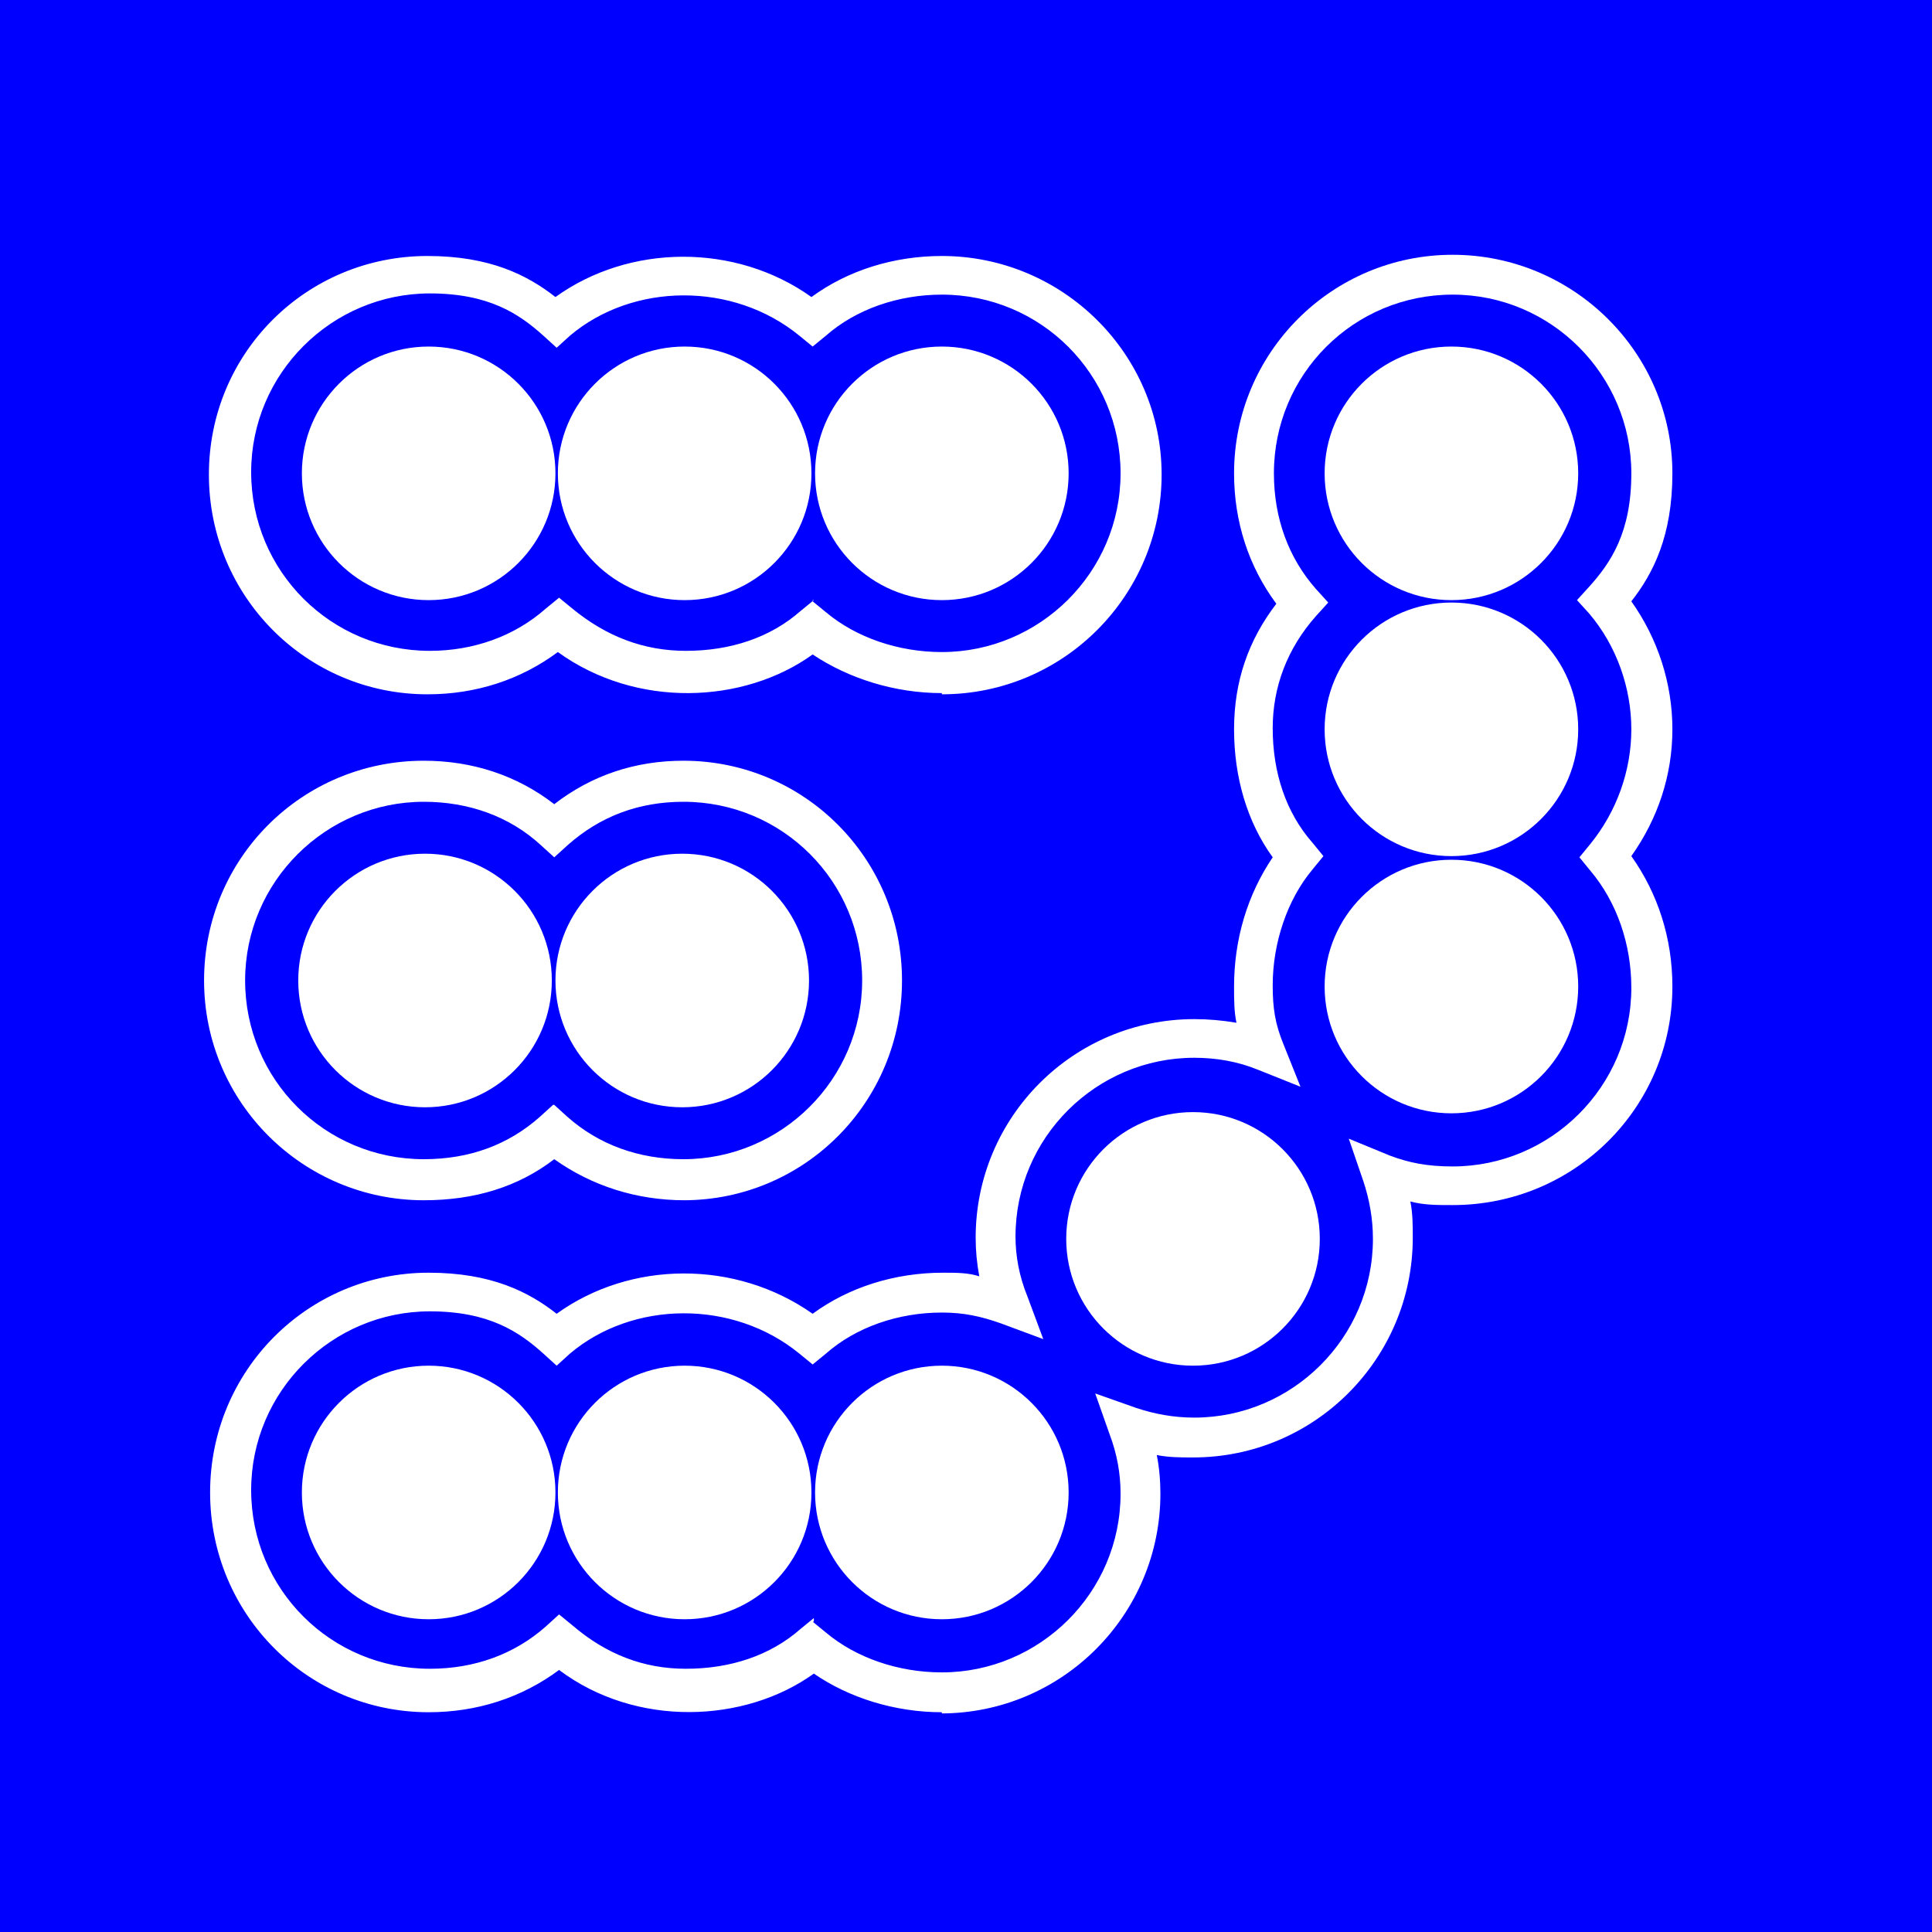
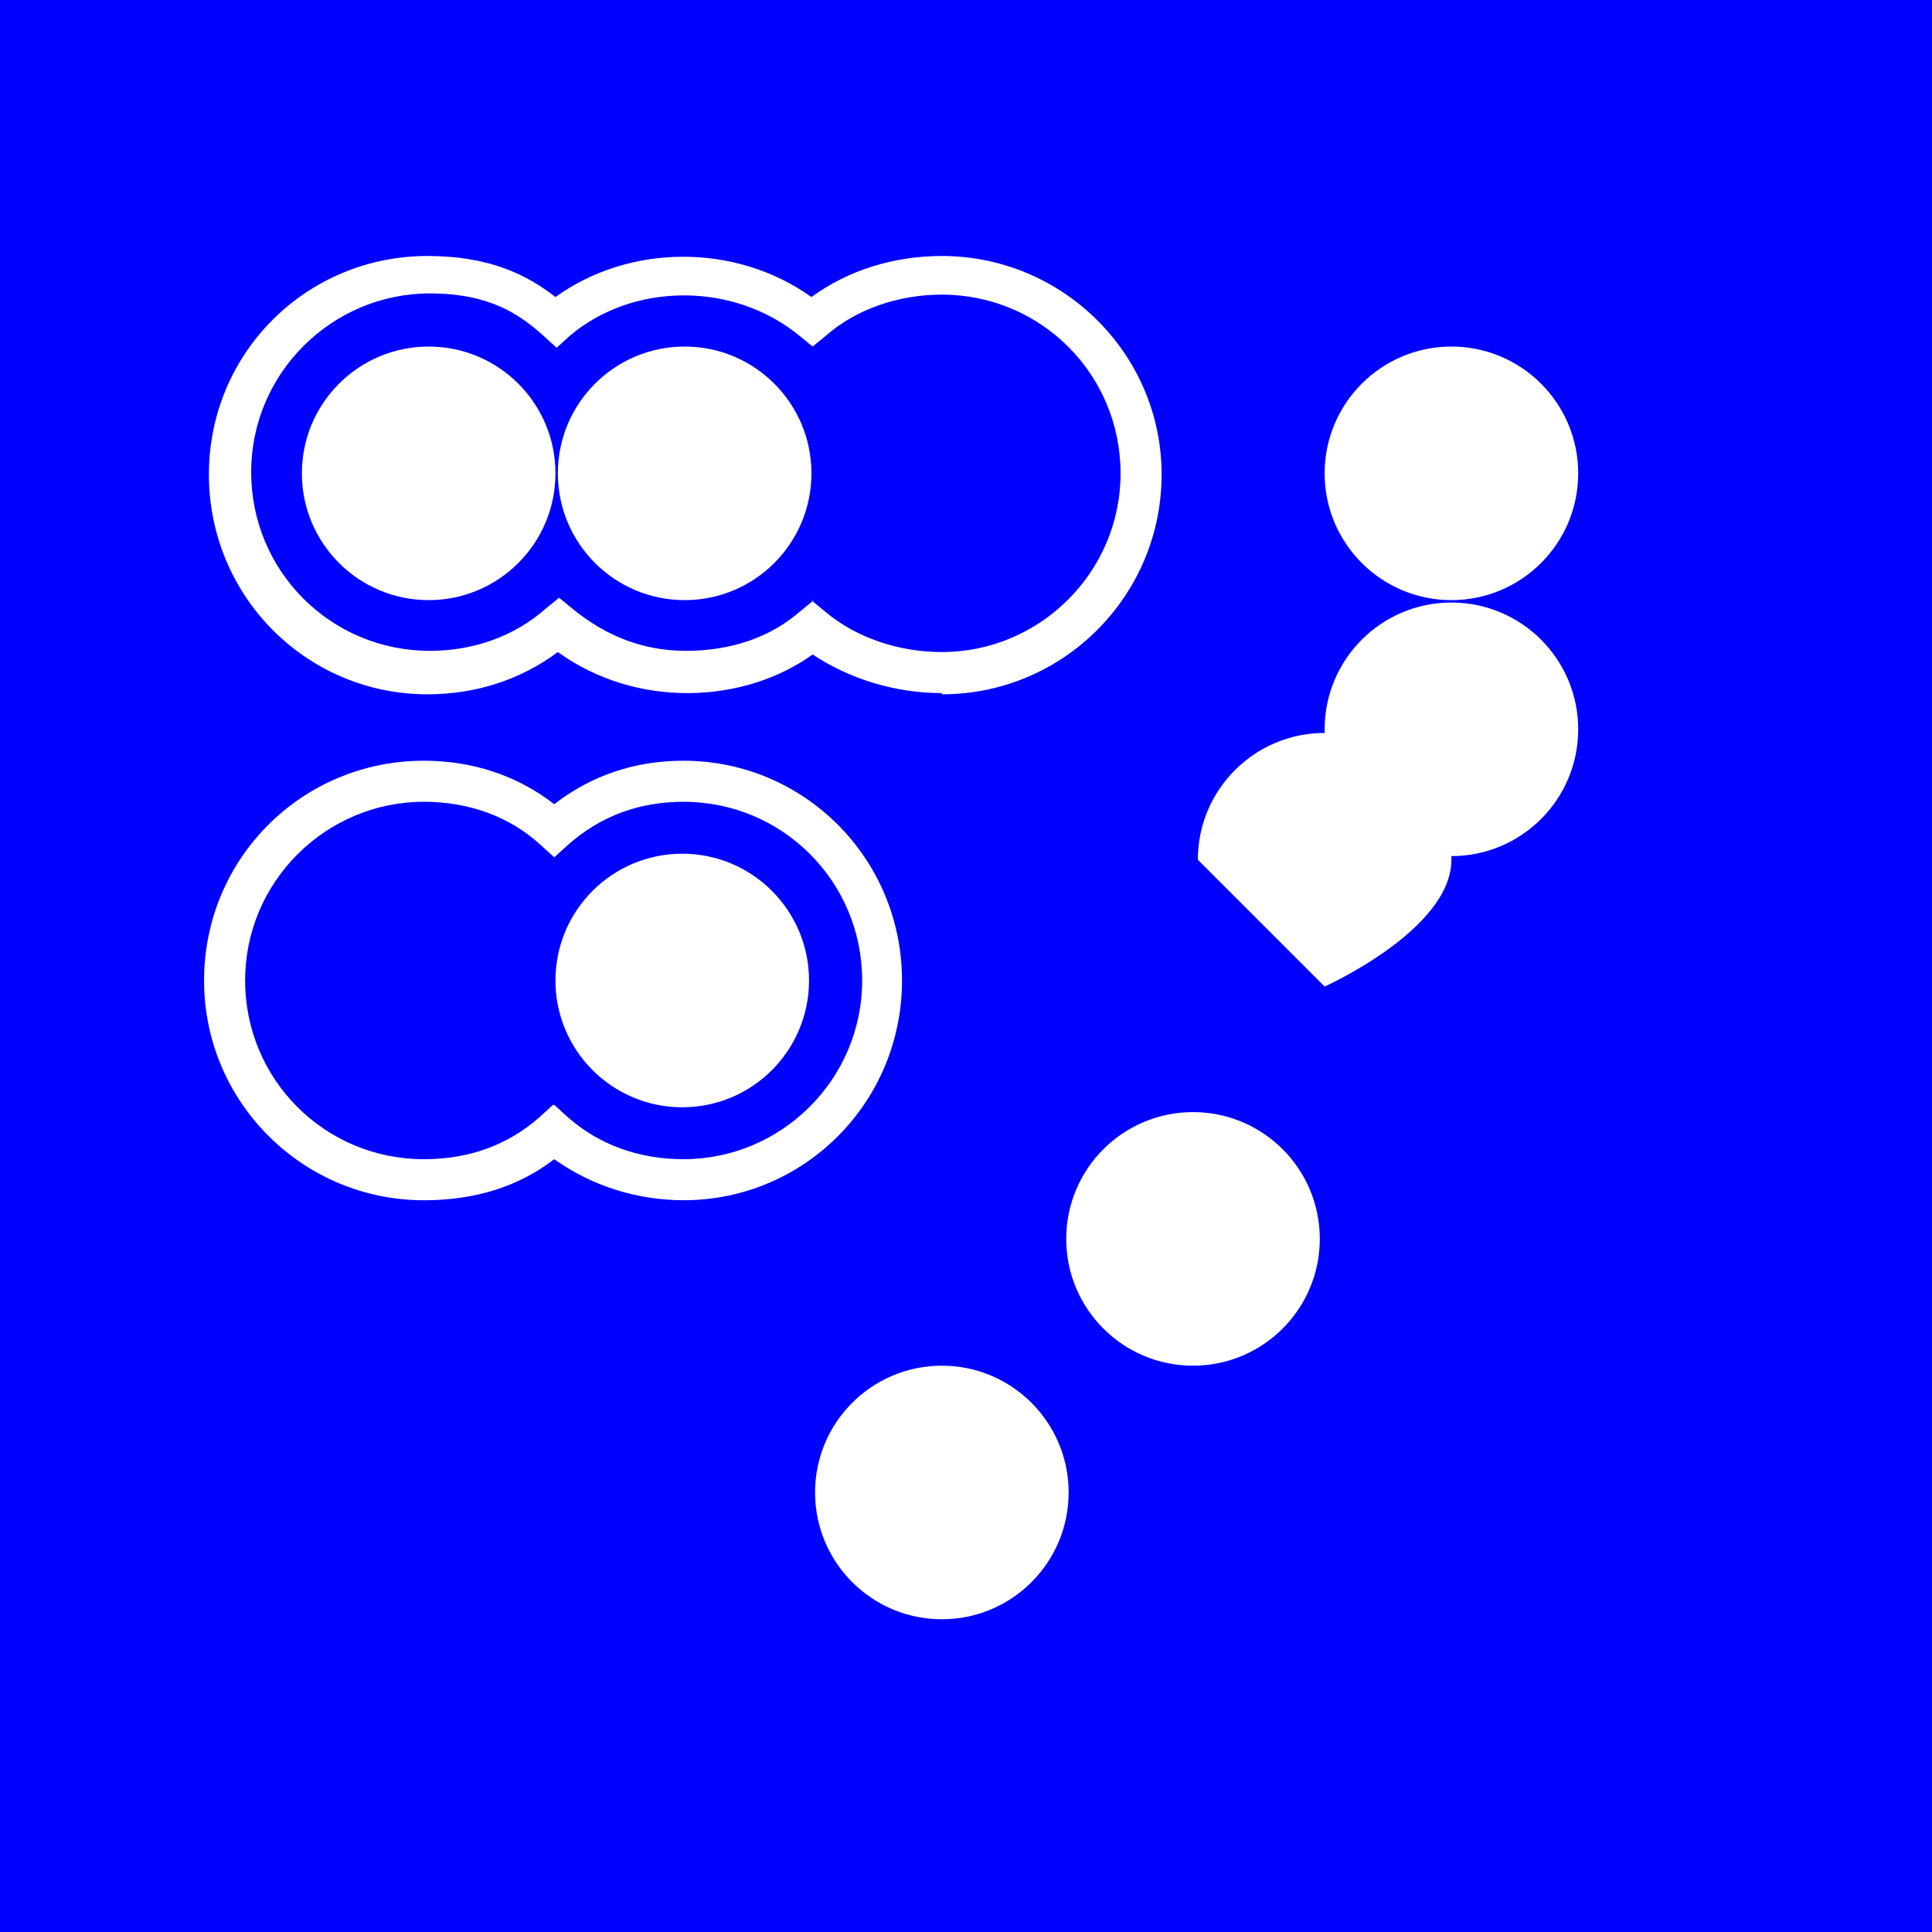
<svg xmlns="http://www.w3.org/2000/svg" id="_レイヤー_2" viewBox="0 0 16 16">
  <defs>
    <style>.cls-1{fill:#fff;}.cls-1,.cls-2{stroke-width:0px;}.cls-2{fill:blue;}</style>
  </defs>
  <g id="_レイヤー_1-2">
    <g id="_レイヤー_3">
      <rect class="cls-2" width="16" height="16" />
    </g>
    <g id="_レイヤー_4">
      <path class="cls-1" d="M3.55,4.97c.58,0,1.05-.47,1.05-1.05s-.47-1.05-1.05-1.05-1.05.47-1.05,1.05.47,1.05,1.05,1.05Z" />
      <path class="cls-1" d="M5.67,4.97c.58,0,1.05-.47,1.05-1.05s-.47-1.05-1.05-1.05-1.05.47-1.05,1.05.47,1.05,1.05,1.05Z" />
-       <path class="cls-1" d="M7.8,4.97c.58,0,1.05-.47,1.05-1.05s-.47-1.05-1.05-1.05-1.05.47-1.05,1.05.47,1.05,1.05,1.05Z" />
      <path class="cls-1" d="M9.88,11.31c.58,0,1.05-.47,1.05-1.05s-.47-1.05-1.05-1.05-1.05.47-1.05,1.05.47,1.05,1.05,1.05Z" />
-       <path class="cls-1" d="M3.55,13.41c.58,0,1.05-.47,1.05-1.05s-.47-1.05-1.05-1.05-1.05.47-1.05,1.05.47,1.05,1.05,1.05Z" />
-       <path class="cls-1" d="M5.67,13.41c.58,0,1.05-.47,1.05-1.05s-.47-1.05-1.05-1.05-1.05.47-1.05,1.05.47,1.05,1.05,1.05Z" />
      <path class="cls-1" d="M7.8,13.41c.58,0,1.05-.47,1.05-1.05s-.47-1.05-1.05-1.05-1.05.47-1.05,1.05.47,1.05,1.05,1.05Z" />
      <path class="cls-1" d="M10.97,3.92c0,.58.47,1.05,1.05,1.05s1.05-.47,1.05-1.05-.47-1.05-1.05-1.05-1.05.47-1.05,1.05Z" />
      <path class="cls-1" d="M10.97,6.04c0,.58.47,1.05,1.05,1.05s1.05-.47,1.05-1.05-.47-1.05-1.05-1.05-1.05.47-1.05,1.05Z" />
-       <path class="cls-1" d="M10.97,8.17c0,.58.47,1.05,1.05,1.05s1.05-.47,1.05-1.05-.47-1.05-1.05-1.05-1.05.47-1.05,1.05Z" />
-       <path class="cls-1" d="M3.52,9.17c.58,0,1.05-.47,1.05-1.05s-.47-1.05-1.05-1.05-1.05.47-1.05,1.05.47,1.05,1.05,1.05Z" />
+       <path class="cls-1" d="M10.97,8.17s1.05-.47,1.05-1.05-.47-1.05-1.05-1.05-1.05.47-1.05,1.05Z" />
      <path class="cls-1" d="M5.65,9.17c.58,0,1.05-.47,1.05-1.05s-.47-1.05-1.05-1.05-1.05.47-1.05,1.05.47,1.05,1.05,1.05Z" />
      <path class="cls-1" d="M7.8,5.74c-.39,0-.77-.12-1.07-.32-.57.41-1.46.45-2.11-.02-.31.23-.68.35-1.08.35-1,0-1.81-.81-1.81-1.82s.81-1.81,1.81-1.81c.52,0,.83.16,1.06.34.61-.44,1.49-.45,2.12,0,.3-.22.68-.34,1.08-.34,1,0,1.82.81,1.82,1.81s-.81,1.82-1.82,1.82h0ZM6.73,4.98l.11.09c.25.21.6.33.96.33.81,0,1.48-.66,1.48-1.48s-.66-1.48-1.48-1.48c-.36,0-.71.12-.96.34l-.11.09-.11-.09c-.55-.45-1.38-.44-1.9,0l-.11.1-.11-.1c-.2-.18-.45-.35-.94-.35-.81,0-1.48.66-1.48,1.48s.66,1.48,1.48,1.48c.36,0,.7-.12.96-.35l.11-.09.11.09c.28.23.59.35.94.35.37,0,.7-.11.95-.33l.11-.09h-.01Z" />
-       <path class="cls-1" d="M7.8,14.18c-.39,0-.77-.12-1.06-.32-.57.41-1.47.45-2.11-.03-.31.23-.68.35-1.08.35-1,0-1.81-.81-1.81-1.82s.81-1.82,1.81-1.82c.52,0,.83.16,1.06.34.61-.44,1.48-.45,2.12,0,.3-.22.68-.34,1.08-.34.11,0,.21,0,.3.03-.02-.11-.03-.21-.03-.32,0-1,.81-1.81,1.81-1.81.12,0,.23.01.35.03-.02-.09-.02-.19-.02-.3,0-.39.11-.76.32-1.07-.21-.29-.32-.66-.32-1.06s.12-.74.35-1.04c-.23-.31-.35-.68-.35-1.08,0-1,.81-1.81,1.81-1.81s1.82.81,1.82,1.81c0,.52-.16.83-.34,1.06.22.31.34.68.34,1.06s-.12.74-.34,1.05c.22.31.34.68.34,1.08,0,1-.81,1.81-1.82,1.81-.13,0-.24,0-.35-.03.02.1.02.2.02.3,0,1-.81,1.82-1.82,1.82-.1,0-.2,0-.3-.02.02.1.03.21.03.32,0,1-.81,1.82-1.82,1.82h.01ZM6.73,13.43l.11.09c.25.21.6.33.96.33.81,0,1.48-.66,1.48-1.48,0-.17-.03-.33-.09-.49l-.12-.34.34.12c.15.05.31.08.48.08.81,0,1.48-.66,1.48-1.48,0-.17-.03-.33-.08-.48l-.12-.35.34.14c.16.06.31.09.52.09.81,0,1.48-.66,1.48-1.48,0-.36-.12-.71-.34-.97l-.09-.11.09-.11c.22-.27.34-.61.34-.95s-.12-.69-.35-.96l-.1-.11.1-.11c.18-.2.35-.45.35-.94,0-.81-.66-1.48-1.48-1.48s-1.48.66-1.48,1.48c0,.37.12.7.35.96l.1.11-.1.11c-.24.27-.36.59-.36.93,0,.37.11.7.33.95l.09.11-.09.11c-.21.25-.33.61-.33.96,0,.19.02.32.09.49l.14.35-.35-.14c-.17-.07-.35-.1-.53-.1-.81,0-1.48.66-1.48,1.48,0,.16.03.33.1.5l.13.35-.35-.13c-.17-.06-.31-.09-.49-.09-.36,0-.71.12-.96.34l-.11.09-.11-.09c-.55-.45-1.38-.44-1.9,0l-.11.1-.11-.1c-.2-.18-.45-.35-.94-.35-.81,0-1.48.66-1.48,1.48s.66,1.48,1.48,1.48c.37,0,.7-.12.96-.35l.11-.1.11.09c.28.24.59.36.94.36.37,0,.7-.11.95-.33l.11-.09v.03Z" />
      <path class="cls-1" d="M5.67,9.94c-.4,0-.77-.12-1.08-.34-.3.23-.66.34-1.08.34-1,0-1.82-.81-1.82-1.82s.81-1.82,1.82-1.82c.4,0,.77.12,1.08.36.31-.24.67-.36,1.07-.36,1,0,1.81.81,1.81,1.82s-.81,1.82-1.81,1.82h0ZM4.59,9.15l.11.1c.26.23.59.35.96.35.81,0,1.48-.66,1.48-1.48s-.66-1.48-1.48-1.48c-.37,0-.69.12-.96.36l-.11.1-.11-.1c-.26-.24-.6-.36-.97-.36-.81,0-1.48.66-1.48,1.48s.66,1.48,1.48,1.48c.38,0,.7-.12.96-.35l.11-.1h.01Z" />
    </g>
  </g>
</svg>